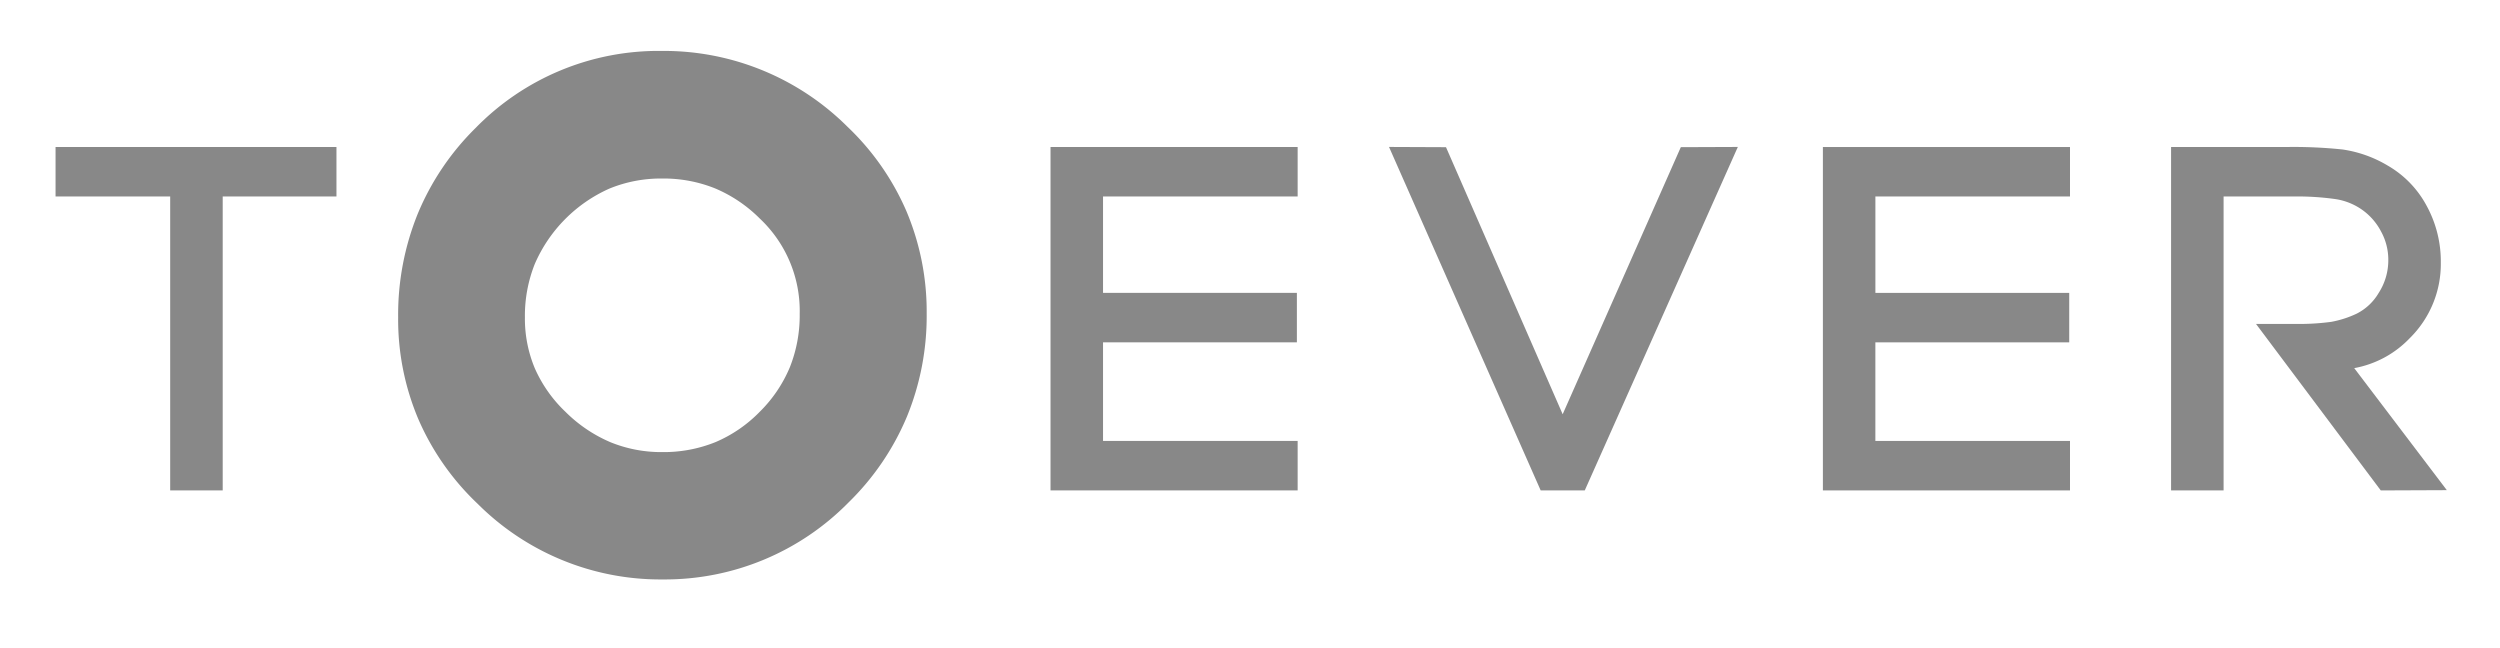
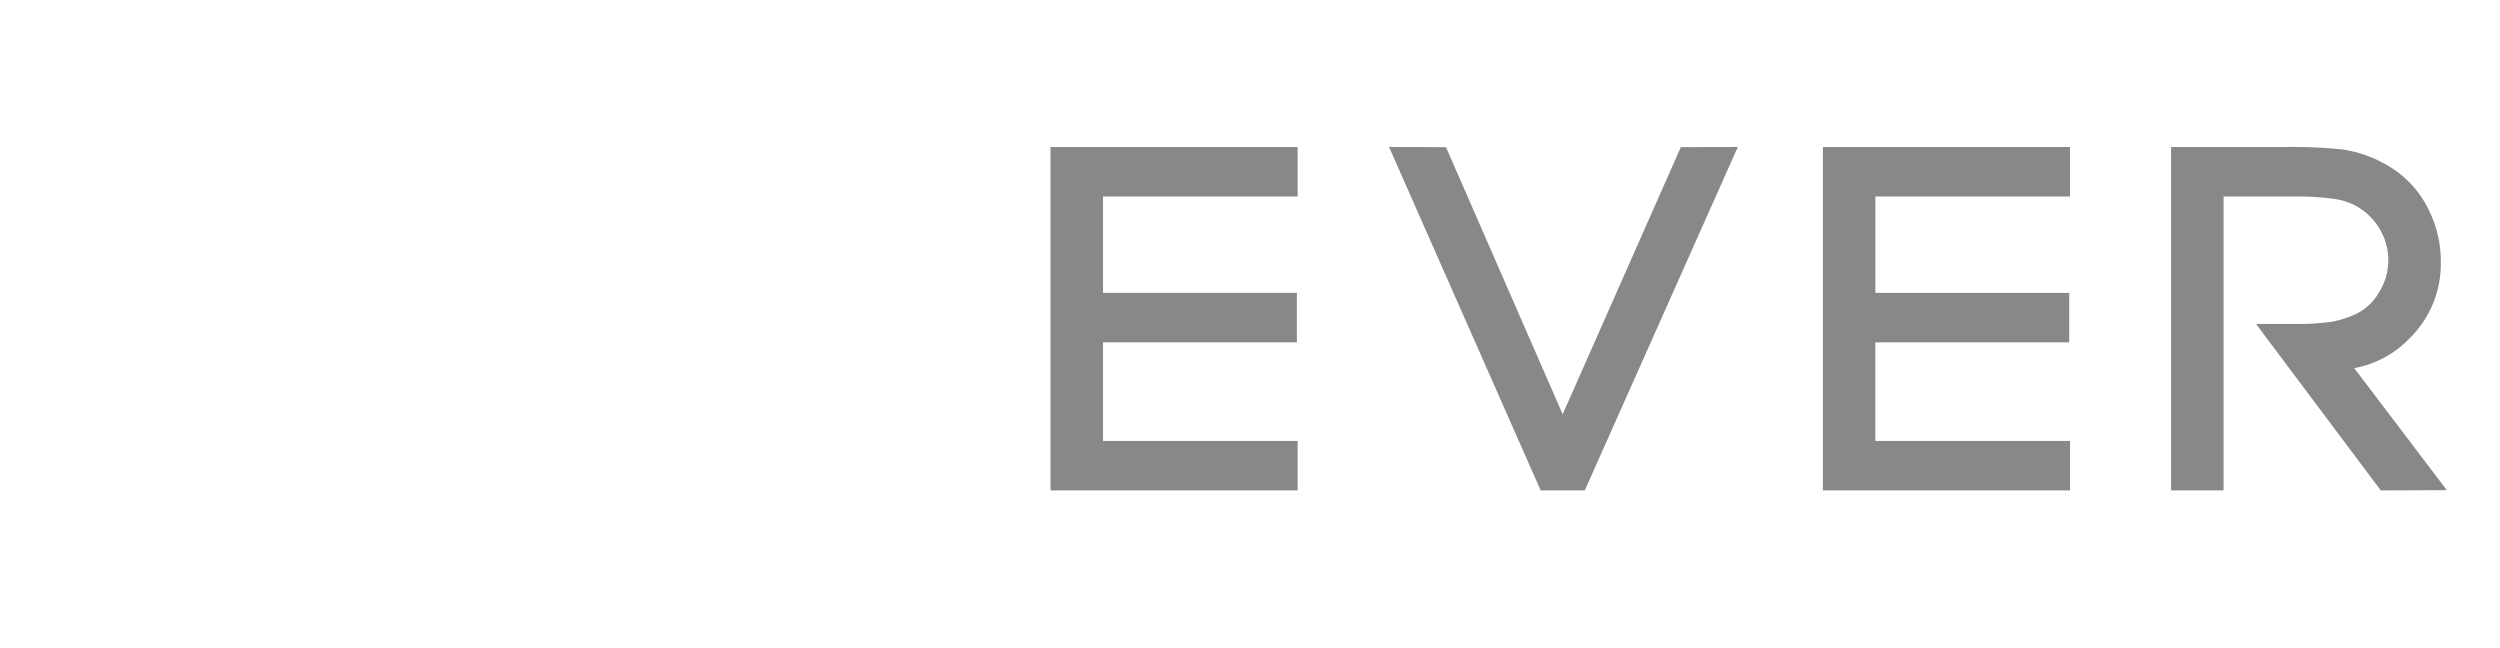
<svg xmlns="http://www.w3.org/2000/svg" width="135" height="35" viewBox="0 0 135 35">
  <defs>
    <clipPath id="clip-path">
      <rect id="사각형_13730" data-name="사각형 13730" width="135" height="35" transform="translate(-15218 -24218)" fill="#fff" stroke="#707070" stroke-width="1" />
    </clipPath>
  </defs>
  <g id="마스크_그룹_1583" data-name="마스크 그룹 1583" transform="translate(15218 24218)" clip-path="url(#clip-path)">
    <g id="그룹_19306" data-name="그룹 19306" transform="translate(-15535 -24273.25)">
-       <path id="패스_9512" data-name="패스 9512" d="M0,18.57v2.671H6.19V37.114H9.026V21.241h6.143V18.57Z" transform="translate(320 44.618)" fill="#888" />
      <path id="패스_9513" data-name="패스 9513" d="M205.568,21.24V18.57H192.223V37.113h13.345V34.442H195.059V29.118h10.468V26.447H195.059V21.24Z" transform="translate(181.505 44.619)" fill="#888" />
      <path id="패스_9514" data-name="패스 9514" d="M273.386,18.57l-6.38,14.422-6.3-14.421-3.077-.013,8.189,18.546H268.2l8.265-18.546Z" transform="translate(134.378 44.627)" fill="#888" />
      <path id="패스_9515" data-name="패스 9515" d="M354.79,21.24V18.57H341.446V37.113H354.79V34.442h-10.51V29.118h10.468V26.447H344.281V21.24Z" transform="translate(73.99 44.619)" fill="#888" />
      <path id="패스_9516" data-name="패스 9516" d="M418.6,30.511a5.505,5.505,0,0,0,3-1.619,5.63,5.63,0,0,0,1.676-4.072,6.267,6.267,0,0,0-.776-3.094,5.49,5.49,0,0,0-2.094-2.154,6.594,6.594,0,0,0-2.444-.869,25.4,25.4,0,0,0-2.92-.134h-6.332V37.113h2.836V21.241h3.85a14.851,14.851,0,0,1,2.149.136,3.38,3.38,0,0,1,1.476.579,3.314,3.314,0,0,1,1.034,1.188,3.147,3.147,0,0,1,.385,1.491,3.258,3.258,0,0,1-.525,1.825,2.879,2.879,0,0,1-1.184,1.11,5.519,5.519,0,0,1-1.372.442,12.87,12.87,0,0,1-1.963.111h-2.1l6.738,8.992L423.6,37.1Z" transform="translate(25.528 44.618)" fill="#888" />
-       <path id="패스_9517" data-name="패스 9517" d="M70.364,4.166l.007-.007,0,0Zm23.276,4.5a13.891,13.891,0,0,0-3.193-4.576l0,0,0,0,.005,0-.005,0A14.035,14.035,0,0,0,80.454,0H80.4A13.8,13.8,0,0,0,70.371,4.16l0,0A14.06,14.06,0,0,0,67.244,8.8a14.529,14.529,0,0,0-1.056,5.546v.061a13.824,13.824,0,0,0,1.089,5.473,13.92,13.92,0,0,0,3.2,4.571h0A13.96,13.96,0,0,0,80.4,28.54h.1a13.906,13.906,0,0,0,10.011-4.159l0,0a14.073,14.073,0,0,0,3.15-4.63,14.333,14.333,0,0,0,1.068-5.532v-.062A13.935,13.935,0,0,0,93.64,8.667M75.2,9.083l0,0,0,0Zm12.142,7.993a7.351,7.351,0,0,1-1.618,2.4l-.007.007,0,0a7.34,7.34,0,0,1-2.389,1.64,7.462,7.462,0,0,1-2.877.54,7.267,7.267,0,0,1-2.8-.534,7.73,7.73,0,0,1-2.431-1.644,7.311,7.311,0,0,1-1.654-2.351,6.953,6.953,0,0,1-.533-2.749,7.568,7.568,0,0,1,.535-2.885,7.882,7.882,0,0,1,4.033-4.068,7.328,7.328,0,0,1,2.852-.542,7.455,7.455,0,0,1,2.847.532,7.554,7.554,0,0,1,2.407,1.62,6.851,6.851,0,0,1,2.165,5.156,7.576,7.576,0,0,1-.532,2.883m-1.622,2.4,0,0Z" transform="translate(272.312 58)" fill="#888" />
    </g>
  </g>
</svg>